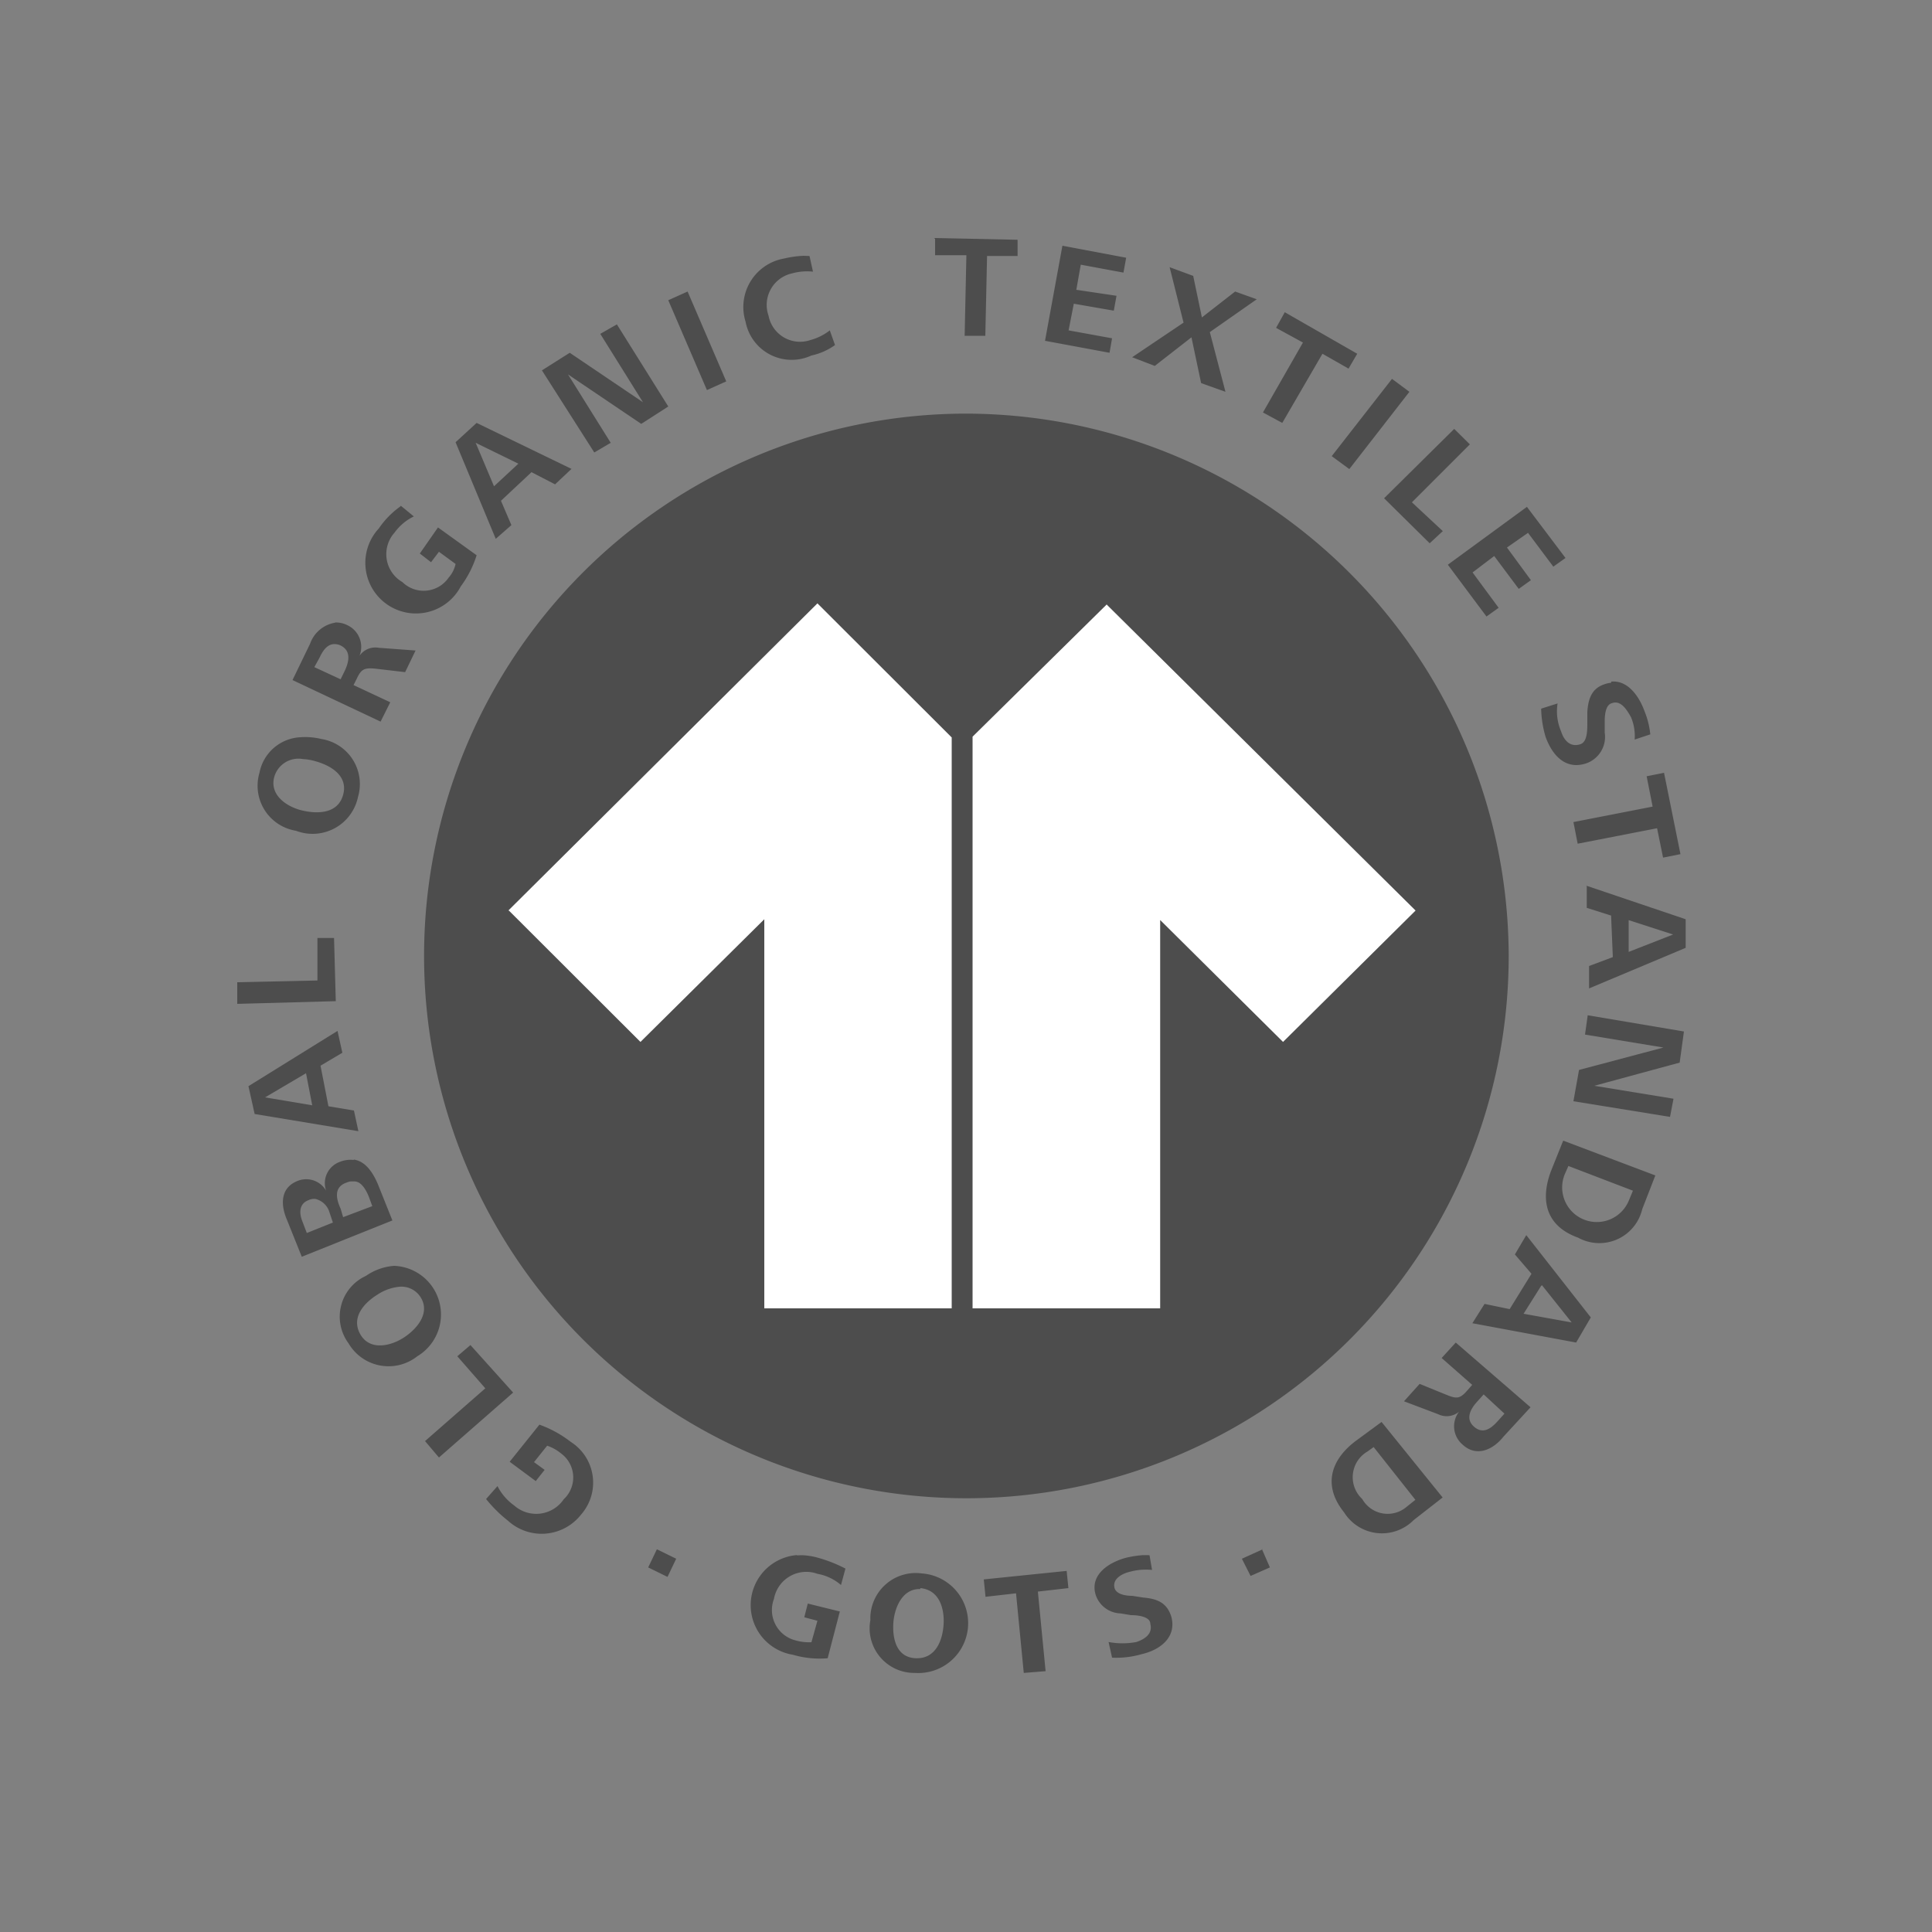
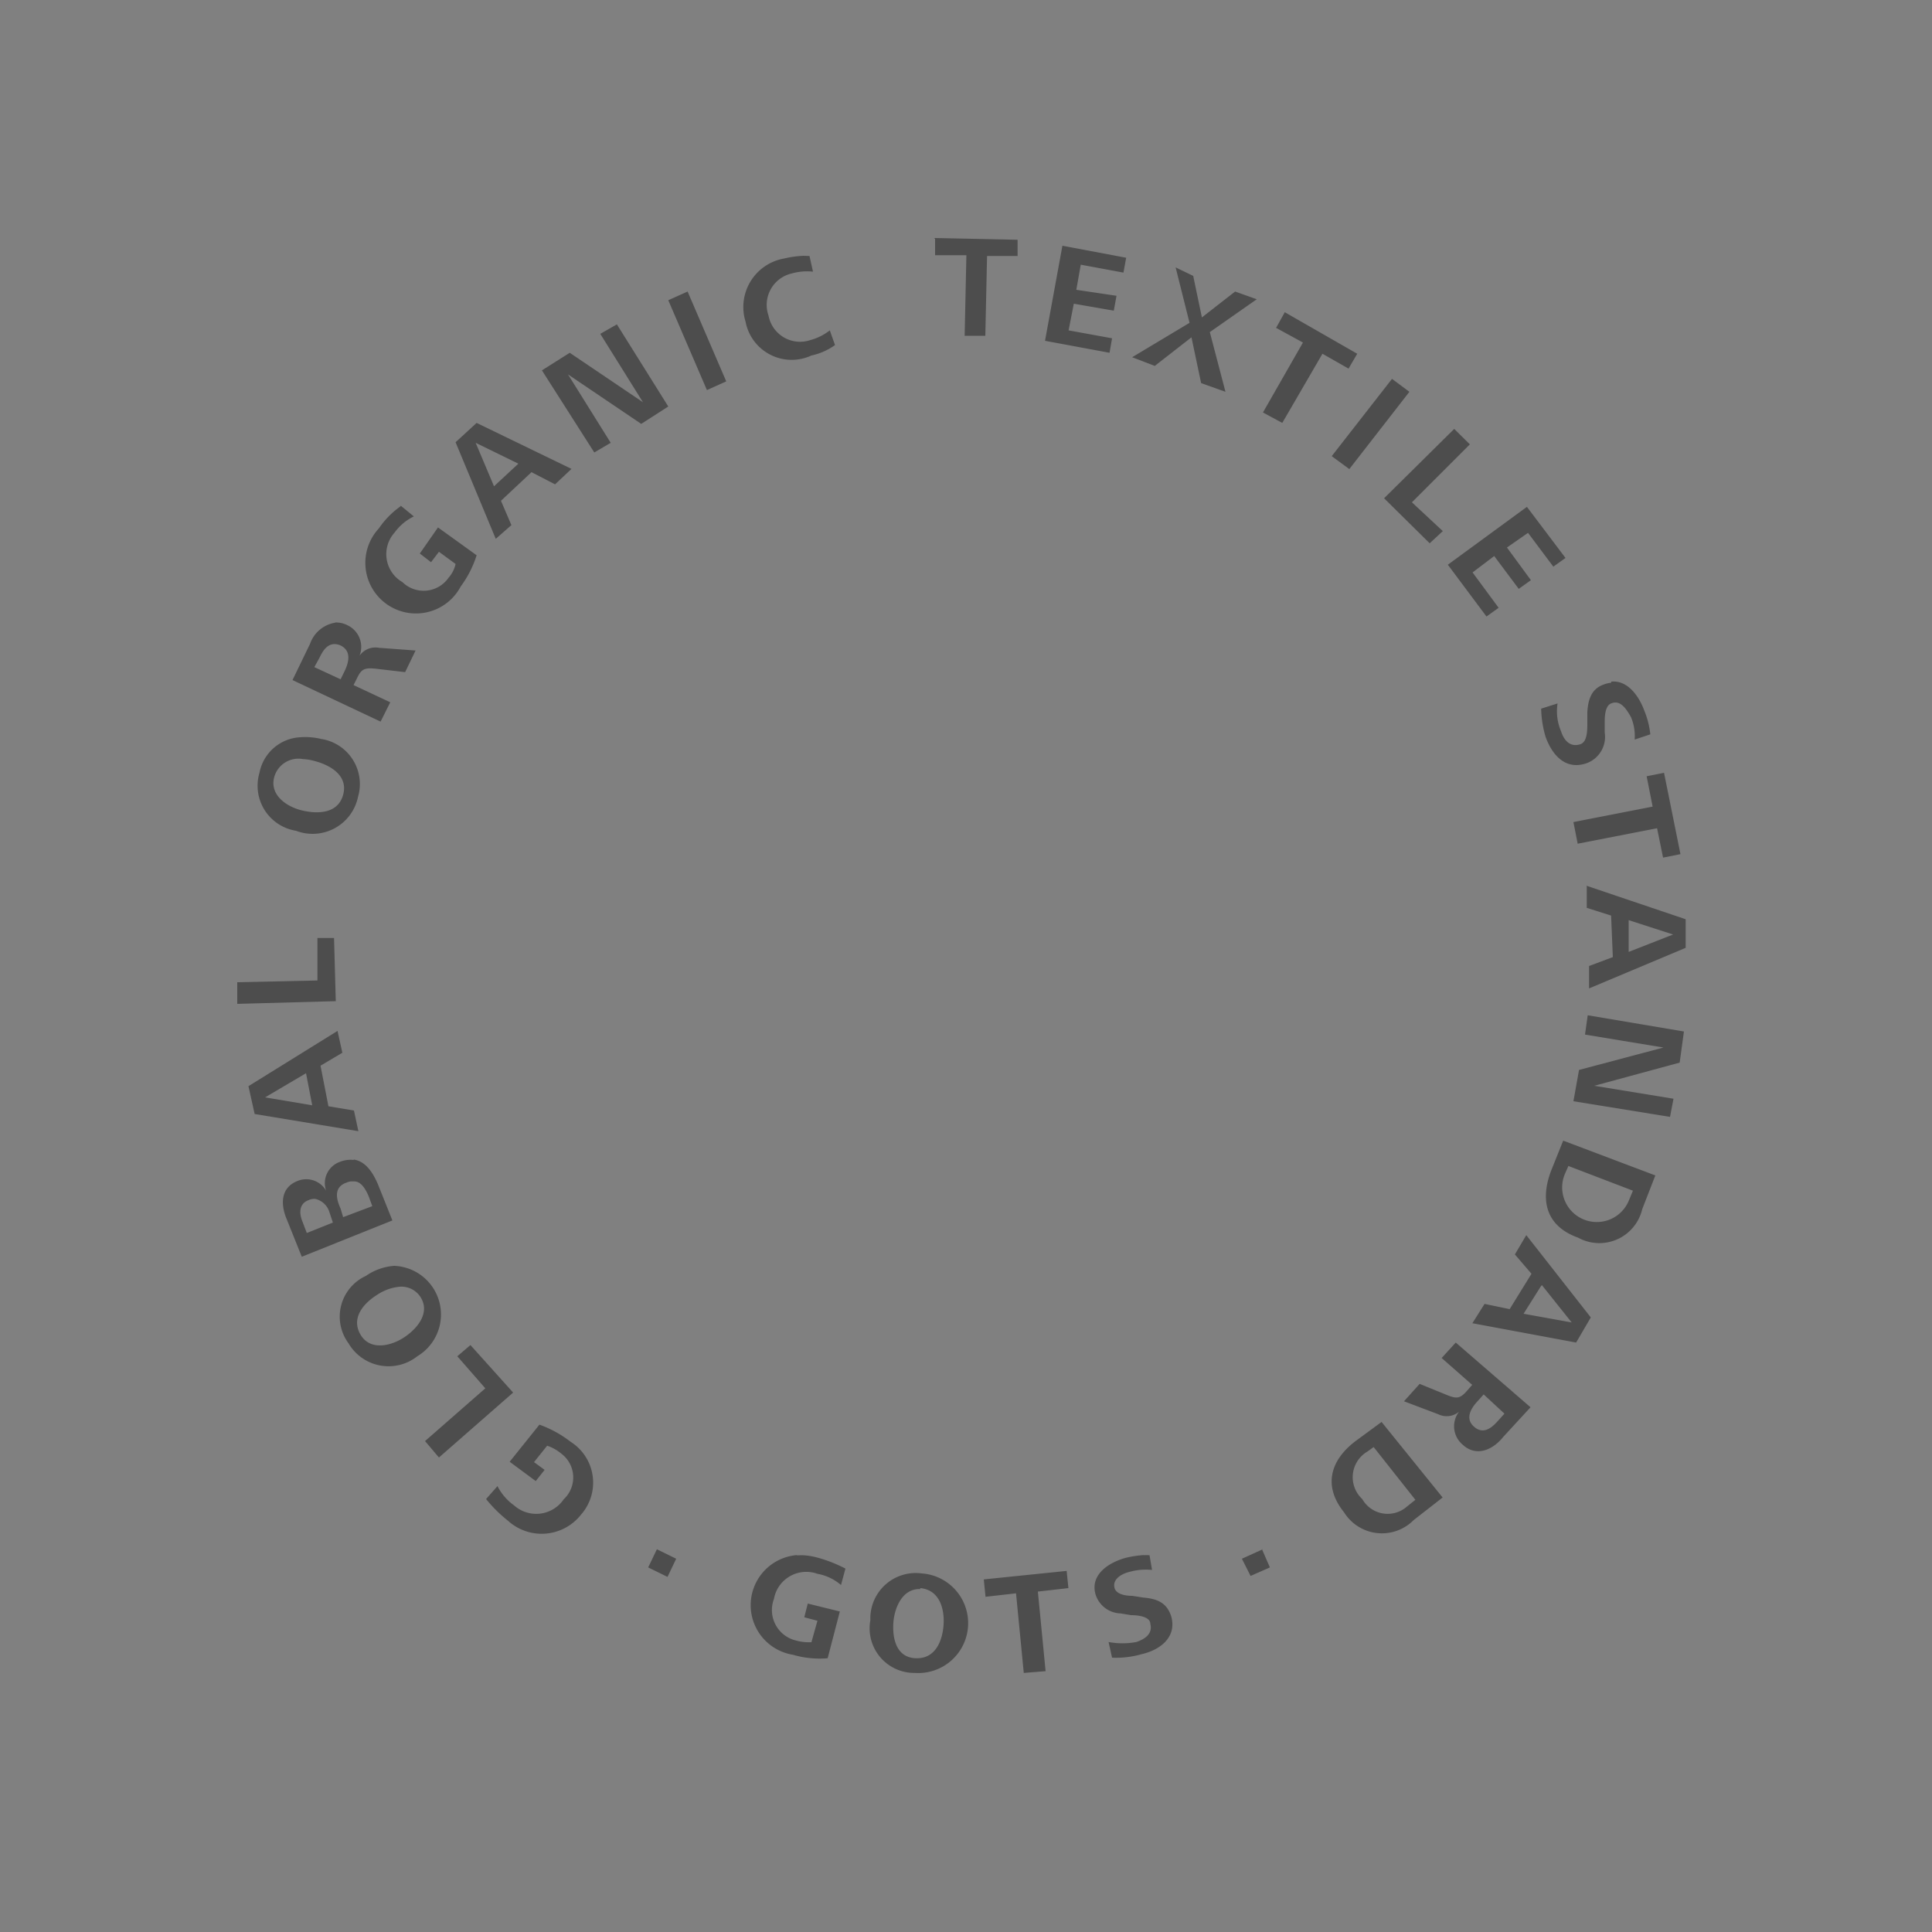
<svg xmlns="http://www.w3.org/2000/svg" id="Ebene_1" data-name="Ebene 1" viewBox="0 0 100 100">
  <rect x="0" y="0" width="100" height="100" fill="#808080" stroke="none" />
  <defs>
    <style>.cls-1{fill:#4d4d4d;}.cls-2{fill:#fff;}</style>
  </defs>
-   <path id="path3441" class="cls-1" d="M49.8,21.41h0A28.07,28.07,0,1,0,78.09,49.48,28.13,28.13,0,0,0,49.8,21.41Z" />
-   <path id="path3791" class="cls-2" d="M57.29,31.28h0l-6.95,6.85V67.72h9.71V47.62l6.36,6.31,6.86-6.8-16-15.85ZM26.34,47.13h0l6.81,6.8,6.41-6.35V67.72h9.7V38.17l-6.95-6.94-16,15.9Z" />
-   <path id="path3451" class="cls-1" d="M48.4,12.36l0,.85,1.62,0-.09,4.17H51l.09-4.13h1.58l0-.84-4.33-.09Zm6.59.36-.9,4.92,3.34.62.13-.75-2.25-.41.27-1.38,2.07.36.14-.77L55.71,15l.23-1.3,2.21.41.14-.77Zm-13.4.52a5.28,5.28,0,0,0-1,.14,2.55,2.55,0,0,0-2,3.27A2.43,2.43,0,0,0,42,18.4a3.24,3.24,0,0,0,1.22-.54l-.27-.76a2.81,2.81,0,0,1-1,.5,1.66,1.66,0,0,1-2.17-1.26A1.67,1.67,0,0,1,41,14.15a2.91,2.91,0,0,1,1.08-.09l-.18-.81Zm18.95.59.72,2.87L58.6,18.49l1.17.45,1.9-1.48.5,2.37,1.26.45-.81-3.09,2.43-1.7-1.12-.4-1.72,1.34-.45-2.15ZM35.59,15.09l-1,.45,2,4.65,1-.45-2-4.65ZM66.5,16.16l-.45.81,1.39.76-2.07,3.62,1,.54,2.08-3.58,1.35.77.45-.77Zm-34.57.63-.86.49,2.21,3.54-3.79-2.56-1.44.91,2.71,4.25.85-.5L29.4,19.38l3.79,2.56,1.4-.9Zm40.12,2.82-3.12,4,.91.67,3.11-4ZM24.67,21.89l-1.09,1,2.08,5,.81-.71-.54-1.26,1.58-1.48,1.22.63.85-.8Zm50.59.32-3.62,3.58L74,28.12l.68-.63L73.08,26l3-3-.81-.8Zm-50.64.71L26.83,24l-1.26,1.17ZM20.7,26.23a4.46,4.46,0,0,0-1.09,1.12,2.62,2.62,0,1,0,4.24,3,5.45,5.45,0,0,0,.82-1.61l-2-1.44-.94,1.35.58.45.41-.54.86.63a1.55,1.55,0,0,1-.36.71,1.57,1.57,0,0,1-2.39.23,1.67,1.67,0,0,1-.41-2.56,2.67,2.67,0,0,1,1-.84l-.67-.55Zm58.34,0-4.1,3,2,2.68.63-.45-1.35-1.83,1.12-.85,1.27,1.7.63-.45L78,28.34l1.09-.76,1.31,1.75.63-.45-2-2.65Zm-61.69,6a1.66,1.66,0,0,0-1.3,1.09l-.91,1.88,4.56,2.15.5-1-1.9-.89.18-.36c.23-.49.41-.54.95-.49l1.54.18.54-1.12-1.9-.14a1,1,0,0,0-1,.41A1.24,1.24,0,0,0,18,32.37,1.32,1.32,0,0,0,17.35,32.22Zm-.09,1.11a.75.75,0,0,1,.37.07c.54.27.45.8.22,1.3l-.22.45-1.36-.63.27-.49c.17-.37.39-.67.72-.7Zm66.13,2a1.39,1.39,0,0,0-.38.09c-.63.22-.81.76-.85,1.43l0,.54c0,.4,0,1-.36,1.12-.54.18-.86-.22-1-.67a2.61,2.61,0,0,1-.18-1.44l-.85.27A5.53,5.53,0,0,0,80,38.14c.36,1,1.08,1.75,2.16,1.35a1.45,1.45,0,0,0,.9-1.57v-.58c0-.36.05-.85.36-.94.46-.18.77.31,1,.72a2.51,2.51,0,0,1,.19,1.16l.81-.27a4.43,4.43,0,0,0-.32-1.25c-.28-.75-.86-1.56-1.7-1.48ZM15.54,38.16A2.27,2.27,0,0,0,13.43,40a2.36,2.36,0,0,0,1.89,3,2.4,2.4,0,0,0,3.21-1.75,2.36,2.36,0,0,0-1.9-3A3.51,3.51,0,0,0,15.54,38.16Zm.14,1.13a2.77,2.77,0,0,1,.64.11c.81.22,1.71.76,1.44,1.74s-1.31,1-2.12.81-1.71-.81-1.44-1.75a1.3,1.3,0,0,1,1.48-.91ZM86.13,40l-.9.18.31,1.57-4.1.8.22,1.12,4.11-.8.31,1.52.9-.18L86.13,40Zm-4,5.87,0,1.12,1.26.4.09,2.15L82.25,50l0,1.16,5-2.1,0-1.48-5.15-1.74Zm2.12,1.74,2.35.76-2.3.9,0-1.66Zm-67.82.94,0,2.2-4.15.09v1.12l5.1-.14-.09-3.27Zm65.75,4-.14,1,4.06.67-4.37,1.16L81.44,57l5,.81.18-.94-4.1-.67L86.94,55l.22-1.61Zm-64.71.81-4.61,2.86.32,1.44,5.37.89-.23-1.07L17,57.26l-.41-2.1,1.13-.67Zm-1.63,2.19.32,1.66-2.44-.41Zm65.07,3.49-.63,1.57c-.59,1.57-.22,2.87,1.4,3.45A2.28,2.28,0,0,0,85,62.59l.68-1.75-4.74-1.79Zm-62.6,1a1.49,1.49,0,0,0-.75.11,1.17,1.17,0,0,0-.68,1.48,1.19,1.19,0,0,0-1.49-.5c-.9.36-.86,1.26-.54,2l.77,1.92,4.69-1.88-.68-1.7c-.27-.7-.67-1.36-1.32-1.45Zm62.92.33,3.29,1.26-.22.53A1.77,1.77,0,0,1,81,60.76l.18-.41Zm-62.89.78c.37,0,.61.45.75.79l.18.49L17.76,63l-.13-.44c-.23-.5-.37-1.12.31-1.35a.83.83,0,0,1,.21-.06Zm-2,.91a1,1,0,0,1,.71.68l.18.54-1.35.54-.22-.58c-.19-.45-.18-.94.31-1.12a.64.64,0,0,1,.37-.06ZM79,63.93l-.59,1,.86,1-1.13,1.83-1.3-.27-.63,1,5.37,1,.76-1.3L79,63.93Zm-58.6,1.59a2.94,2.94,0,0,0-1.46.52,2.32,2.32,0,0,0-.9,3.49,2.4,2.4,0,0,0,3.56.67,2.52,2.52,0,0,0-1.2-4.68Zm59.41,1,1.54,1.93L78.86,68l.9-1.43ZM20.7,66.6a1.17,1.17,0,0,1,1.08.56c.49.8-.18,1.61-.86,2.06s-1.76.71-2.26-.14.14-1.61.86-2.06A2.51,2.51,0,0,1,20.7,66.6Zm54.65,2.89-.73.8,1.58,1.39-.27.31c-.36.41-.54.41-1,.23l-1.45-.59-.81.9,1.77.67a1,1,0,0,0,1.08-.13,1.24,1.24,0,0,0,.18,1.7c.72.67,1.58.27,2.12-.41l1.4-1.52Zm-51,.13-.68.58,1.45,1.66L22,74.59l.72.85,3.84-3.36Zm52.44,2.55,1.08,1-.36.4c-.36.4-.77.67-1.22.27s-.18-.9.14-1.26l.36-.4ZM71.51,73.6l-1.36,1c-1.31,1-1.67,2.33-.58,3.68a2.31,2.31,0,0,0,3.6.4l1.5-1.17Zm-43.59.14-1.54,1.92,1.35,1,.46-.58-.55-.4.68-.85a2.22,2.22,0,0,1,.72.4,1.54,1.54,0,0,1,.14,2.37,1.72,1.72,0,0,1-2.57.32,2.75,2.75,0,0,1-.86-1l-.59.67a7,7,0,0,0,1.13,1.12,2.59,2.59,0,0,0,3.79-.32,2.5,2.5,0,0,0-.54-3.76,5.84,5.84,0,0,0-1.62-.89ZM71.1,74.9l2.16,2.73-.45.36a1.51,1.51,0,0,1-2.3-.4,1.54,1.54,0,0,1,.27-2.46l.32-.23ZM34,80.19l-.45.94,1,.49.45-.94Zm31.36,0-1.08.49.45.89,1-.44-.41-.94Zm-24.09.3a2.6,2.6,0,0,0-.23,5.16,4.91,4.91,0,0,0,1.8.18l.63-2.42L41.81,83l-.18.71.68.18L42,85a2.49,2.49,0,0,1-.81-.09,1.62,1.62,0,0,1-1.13-2.15,1.7,1.7,0,0,1,2.25-1.3,2.56,2.56,0,0,1,1.22.58l.23-.85a7.33,7.33,0,0,0-1.49-.58,3.66,3.66,0,0,0-.56-.1,2.46,2.46,0,0,0-.47,0Zm17.94,0a5.48,5.48,0,0,0-.93.14c-.86.23-1.86.85-1.58,1.88a1.4,1.4,0,0,0,1.3,1l.54.09c.41,0,1,.09,1,.45.14.53-.31.8-.72.94a3.88,3.88,0,0,1-1.44,0l.18.81a4.72,4.72,0,0,0,1.53-.18c1-.23,1.81-.9,1.54-1.93-.23-.76-.77-.94-1.45-1l-.58-.09c-.37,0-.82-.09-.91-.4-.13-.49.41-.76.81-.85a3.11,3.11,0,0,1,1.13-.09l-.13-.76a1.82,1.82,0,0,0-.33,0Zm-4,.82-4.29.44.09.9,1.58-.18.4,4.12,1.13-.09-.4-4.12,1.58-.18-.09-.89Zm-7.5.13a2.35,2.35,0,0,0-2.66,2.42,2.31,2.31,0,0,0,2.3,2.73,2.58,2.58,0,0,0,.36-5.15Zm-.08.76c1,.09,1.26,1.07,1.21,1.88s-.4,1.79-1.44,1.75S46.19,84.75,46.24,84s.45-1.79,1.4-1.75Z" />
+   <path id="path3451" class="cls-1" d="M48.4,12.36l0,.85,1.62,0-.09,4.17H51l.09-4.13h1.58l0-.84-4.33-.09Zm6.59.36-.9,4.92,3.34.62.13-.75-2.25-.41.27-1.38,2.07.36.14-.77L55.71,15l.23-1.3,2.21.41.14-.77Zm-13.4.52a5.28,5.28,0,0,0-1,.14,2.55,2.55,0,0,0-2,3.27A2.43,2.43,0,0,0,42,18.4a3.24,3.24,0,0,0,1.22-.54l-.27-.76a2.81,2.81,0,0,1-1,.5,1.66,1.66,0,0,1-2.17-1.26A1.67,1.67,0,0,1,41,14.15a2.91,2.91,0,0,1,1.08-.09l-.18-.81m18.95.59.72,2.87L58.6,18.49l1.17.45,1.9-1.48.5,2.37,1.26.45-.81-3.09,2.43-1.7-1.12-.4-1.72,1.34-.45-2.15ZM35.59,15.09l-1,.45,2,4.65,1-.45-2-4.65ZM66.5,16.16l-.45.81,1.39.76-2.07,3.62,1,.54,2.08-3.58,1.35.77.45-.77Zm-34.57.63-.86.49,2.21,3.54-3.79-2.56-1.44.91,2.71,4.25.85-.5L29.4,19.38l3.79,2.56,1.4-.9Zm40.12,2.82-3.12,4,.91.67,3.11-4ZM24.67,21.89l-1.09,1,2.08,5,.81-.71-.54-1.26,1.58-1.48,1.22.63.85-.8Zm50.59.32-3.62,3.58L74,28.12l.68-.63L73.08,26l3-3-.81-.8Zm-50.64.71L26.83,24l-1.26,1.17ZM20.7,26.23a4.46,4.46,0,0,0-1.09,1.12,2.62,2.62,0,1,0,4.24,3,5.45,5.45,0,0,0,.82-1.61l-2-1.44-.94,1.35.58.45.41-.54.86.63a1.55,1.55,0,0,1-.36.71,1.57,1.57,0,0,1-2.39.23,1.67,1.67,0,0,1-.41-2.56,2.67,2.67,0,0,1,1-.84l-.67-.55Zm58.34,0-4.1,3,2,2.68.63-.45-1.35-1.83,1.12-.85,1.27,1.7.63-.45L78,28.34l1.09-.76,1.31,1.75.63-.45-2-2.65Zm-61.69,6a1.66,1.66,0,0,0-1.3,1.09l-.91,1.88,4.56,2.15.5-1-1.9-.89.18-.36c.23-.49.41-.54.95-.49l1.54.18.54-1.12-1.9-.14a1,1,0,0,0-1,.41A1.24,1.24,0,0,0,18,32.37,1.32,1.32,0,0,0,17.35,32.22Zm-.09,1.11a.75.75,0,0,1,.37.07c.54.27.45.8.22,1.3l-.22.45-1.36-.63.27-.49c.17-.37.39-.67.72-.7Zm66.13,2a1.39,1.39,0,0,0-.38.09c-.63.22-.81.76-.85,1.43l0,.54c0,.4,0,1-.36,1.12-.54.18-.86-.22-1-.67a2.61,2.61,0,0,1-.18-1.44l-.85.27A5.53,5.53,0,0,0,80,38.14c.36,1,1.08,1.75,2.16,1.35a1.45,1.45,0,0,0,.9-1.57v-.58c0-.36.05-.85.36-.94.46-.18.77.31,1,.72a2.51,2.51,0,0,1,.19,1.16l.81-.27a4.43,4.43,0,0,0-.32-1.25c-.28-.75-.86-1.56-1.7-1.48ZM15.54,38.16A2.27,2.27,0,0,0,13.43,40a2.36,2.36,0,0,0,1.89,3,2.4,2.4,0,0,0,3.21-1.75,2.36,2.36,0,0,0-1.9-3A3.51,3.51,0,0,0,15.54,38.16Zm.14,1.13a2.77,2.77,0,0,1,.64.11c.81.22,1.71.76,1.44,1.74s-1.31,1-2.12.81-1.71-.81-1.44-1.75a1.3,1.3,0,0,1,1.48-.91ZM86.13,40l-.9.18.31,1.57-4.1.8.22,1.12,4.11-.8.31,1.52.9-.18L86.13,40Zm-4,5.87,0,1.12,1.26.4.09,2.15L82.25,50l0,1.16,5-2.1,0-1.48-5.15-1.74Zm2.12,1.74,2.35.76-2.3.9,0-1.66Zm-67.82.94,0,2.2-4.15.09v1.12l5.1-.14-.09-3.27Zm65.75,4-.14,1,4.06.67-4.37,1.16L81.44,57l5,.81.18-.94-4.1-.67L86.94,55l.22-1.61Zm-64.71.81-4.61,2.86.32,1.44,5.37.89-.23-1.07L17,57.26l-.41-2.1,1.13-.67Zm-1.63,2.19.32,1.66-2.44-.41Zm65.07,3.49-.63,1.57c-.59,1.57-.22,2.87,1.4,3.45A2.28,2.28,0,0,0,85,62.59l.68-1.75-4.74-1.79Zm-62.6,1a1.49,1.49,0,0,0-.75.11,1.17,1.17,0,0,0-.68,1.48,1.19,1.19,0,0,0-1.49-.5c-.9.36-.86,1.26-.54,2l.77,1.92,4.69-1.88-.68-1.7c-.27-.7-.67-1.36-1.32-1.45Zm62.92.33,3.29,1.26-.22.53A1.77,1.77,0,0,1,81,60.76l.18-.41Zm-62.89.78c.37,0,.61.45.75.79l.18.49L17.76,63l-.13-.44c-.23-.5-.37-1.12.31-1.35a.83.83,0,0,1,.21-.06Zm-2,.91a1,1,0,0,1,.71.68l.18.54-1.35.54-.22-.58c-.19-.45-.18-.94.31-1.12a.64.64,0,0,1,.37-.06ZM79,63.93l-.59,1,.86,1-1.13,1.83-1.3-.27-.63,1,5.37,1,.76-1.3L79,63.93Zm-58.6,1.59a2.94,2.94,0,0,0-1.46.52,2.32,2.32,0,0,0-.9,3.49,2.4,2.4,0,0,0,3.56.67,2.52,2.52,0,0,0-1.2-4.68Zm59.41,1,1.54,1.93L78.86,68l.9-1.43ZM20.7,66.6a1.17,1.17,0,0,1,1.08.56c.49.8-.18,1.61-.86,2.06s-1.76.71-2.26-.14.14-1.61.86-2.06A2.51,2.51,0,0,1,20.7,66.6Zm54.65,2.89-.73.8,1.58,1.39-.27.31c-.36.41-.54.41-1,.23l-1.45-.59-.81.9,1.77.67a1,1,0,0,0,1.08-.13,1.24,1.24,0,0,0,.18,1.7c.72.67,1.58.27,2.12-.41l1.4-1.52Zm-51,.13-.68.58,1.45,1.66L22,74.59l.72.85,3.84-3.36Zm52.44,2.55,1.08,1-.36.4c-.36.4-.77.67-1.22.27s-.18-.9.14-1.26l.36-.4ZM71.51,73.6l-1.36,1c-1.31,1-1.67,2.33-.58,3.68a2.31,2.31,0,0,0,3.6.4l1.5-1.17Zm-43.59.14-1.54,1.92,1.35,1,.46-.58-.55-.4.68-.85a2.22,2.22,0,0,1,.72.4,1.54,1.54,0,0,1,.14,2.37,1.72,1.72,0,0,1-2.57.32,2.75,2.75,0,0,1-.86-1l-.59.67a7,7,0,0,0,1.13,1.12,2.59,2.59,0,0,0,3.79-.32,2.5,2.5,0,0,0-.54-3.76,5.84,5.84,0,0,0-1.62-.89ZM71.1,74.9l2.16,2.73-.45.36a1.51,1.51,0,0,1-2.3-.4,1.54,1.54,0,0,1,.27-2.46l.32-.23ZM34,80.19l-.45.94,1,.49.45-.94Zm31.36,0-1.08.49.45.89,1-.44-.41-.94Zm-24.09.3a2.6,2.6,0,0,0-.23,5.16,4.91,4.91,0,0,0,1.8.18l.63-2.42L41.81,83l-.18.71.68.18L42,85a2.49,2.49,0,0,1-.81-.09,1.62,1.62,0,0,1-1.13-2.15,1.7,1.7,0,0,1,2.25-1.3,2.56,2.56,0,0,1,1.22.58l.23-.85a7.33,7.33,0,0,0-1.49-.58,3.66,3.66,0,0,0-.56-.1,2.46,2.46,0,0,0-.47,0Zm17.94,0a5.48,5.48,0,0,0-.93.14c-.86.23-1.86.85-1.58,1.88a1.4,1.4,0,0,0,1.3,1l.54.09c.41,0,1,.09,1,.45.14.53-.31.8-.72.94a3.88,3.88,0,0,1-1.44,0l.18.81a4.72,4.72,0,0,0,1.53-.18c1-.23,1.81-.9,1.54-1.93-.23-.76-.77-.94-1.45-1l-.58-.09c-.37,0-.82-.09-.91-.4-.13-.49.41-.76.81-.85a3.11,3.11,0,0,1,1.13-.09l-.13-.76a1.82,1.82,0,0,0-.33,0Zm-4,.82-4.29.44.09.9,1.58-.18.4,4.12,1.13-.09-.4-4.12,1.58-.18-.09-.89Zm-7.5.13a2.35,2.35,0,0,0-2.66,2.42,2.31,2.31,0,0,0,2.3,2.73,2.58,2.58,0,0,0,.36-5.15Zm-.08.76c1,.09,1.26,1.07,1.21,1.88s-.4,1.79-1.44,1.75S46.19,84.75,46.24,84s.45-1.79,1.4-1.75Z" />
</svg>